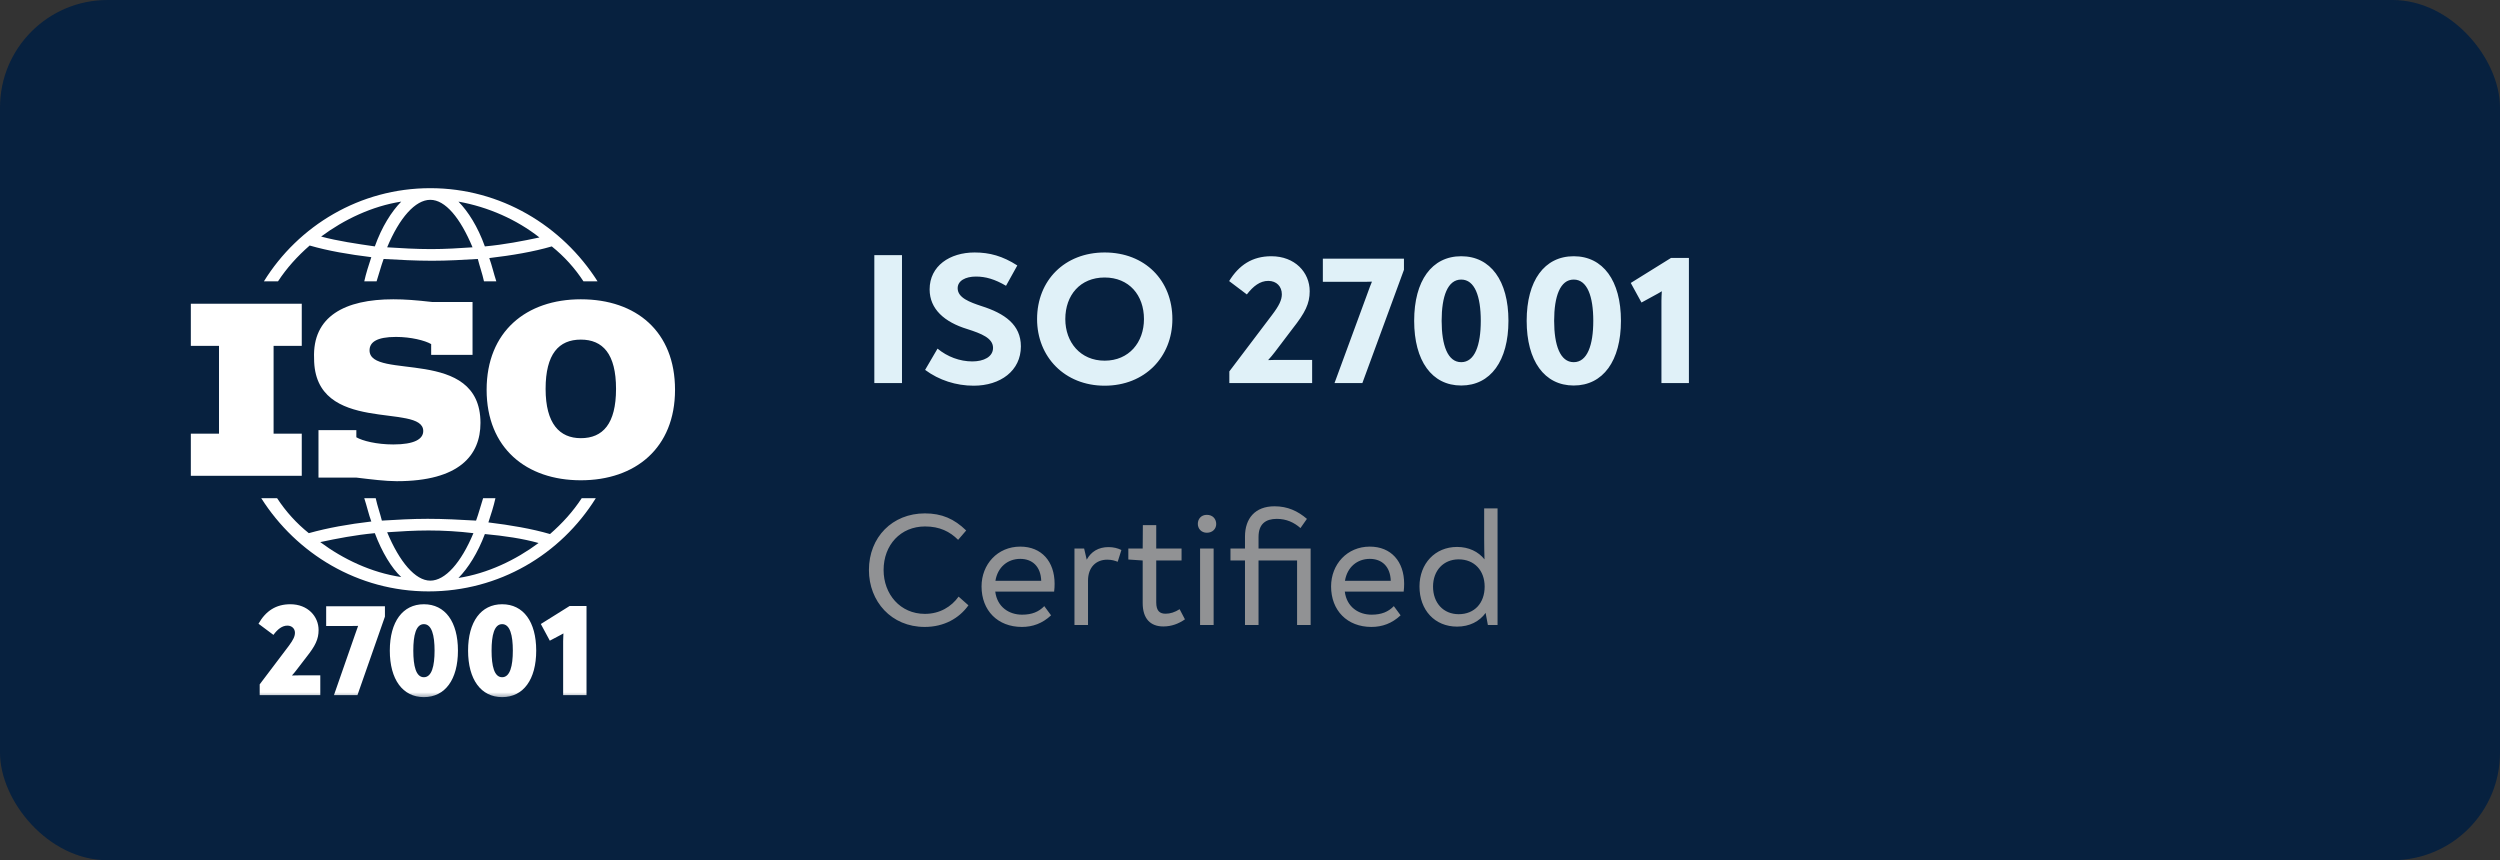
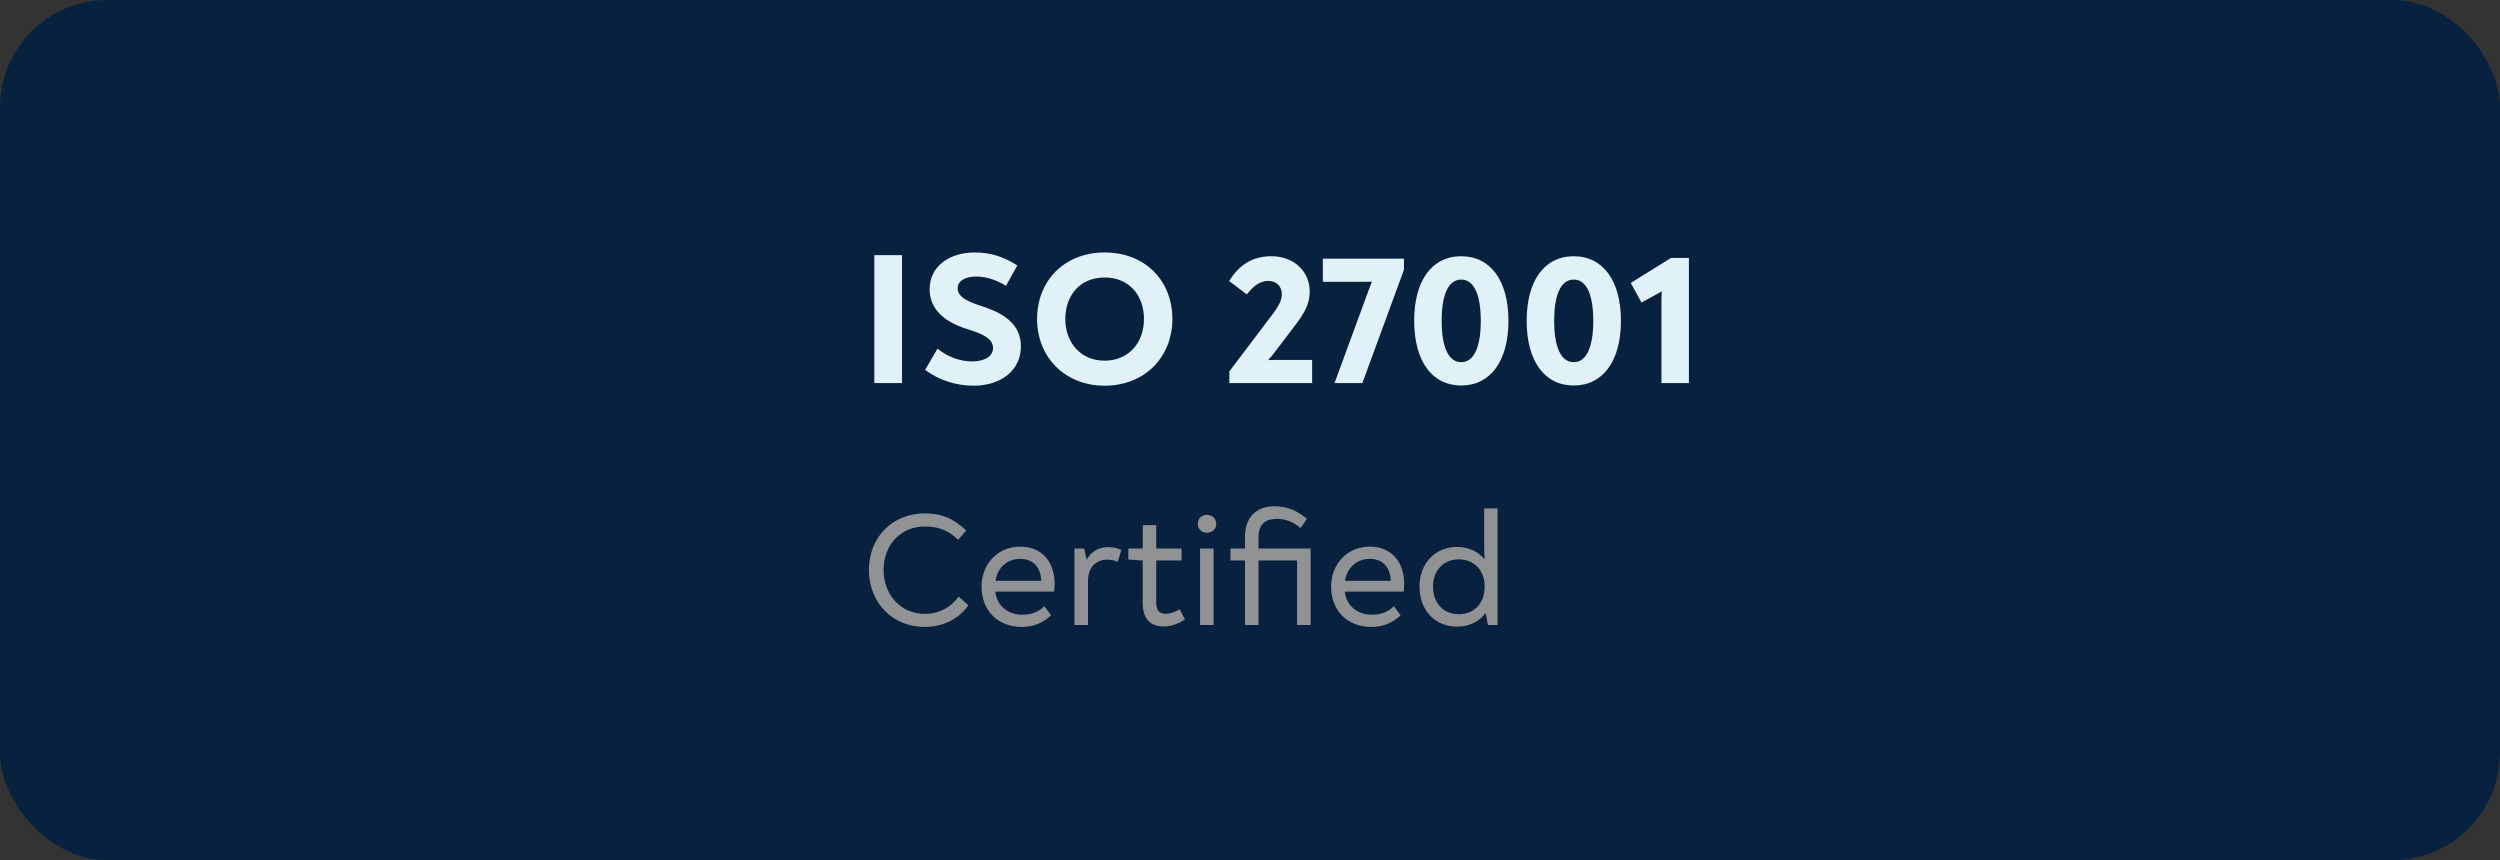
<svg xmlns="http://www.w3.org/2000/svg" fill="none" height="64" viewBox="0 0 186 64" width="186">
  <rect x="0" y="0" width="186" height="64" fill="#333333" stroke="none" />
  <mask id="mask0_47_2368" height="40" maskUnits="userSpaceOnUse" width="40" x="12" y="12">
-     <path d="M51.532 12H12.233V52H51.532V12Z" fill="#ffffff" />
-   </mask>
+     </mask>
  <rect fill="#07213f" height="64" rx="8" width="186" />
  <g fill="#ffffff" mask="url(#mask0_47_2368)">
    <path clip-rule="evenodd" d="M20.617 37.067C21.272 38.067 22.058 38.933 22.975 39.667 24.416 39.267 25.922 39 27.625 38.8 27.429 38.267 27.298 37.667 27.101 37.067H27.953C28.084 37.667 28.28 38.2 28.411 38.733 29.525 38.667 30.638 38.6 31.817 38.6 33.061 38.6 34.24 38.667 35.419 38.733 35.616 38.2 35.747 37.667 35.943 37.067H36.86C36.729 37.667 36.533 38.267 36.336 38.867 37.974 39.067 39.546 39.333 40.921 39.733 41.838 38.933 42.624 38.067 43.279 37.067H44.327C41.707 41.267 37.122 44 31.883 44 26.643 44 22.058 41.2 19.438 37.067H20.617ZM31.883 39.467C30.834 39.467 29.787 39.533 28.804 39.6 29.721 41.8 30.9 43.2 32.014 43.2 33.127 43.2 34.306 41.867 35.223 39.667 34.109 39.533 32.996 39.467 31.883 39.467ZM36.074 39.733C35.55 41.133 34.83 42.267 34.109 43 36.271 42.667 38.367 41.667 40.07 40.4 38.891 40.067 37.515 39.867 36.074 39.733ZM27.887 39.667C26.446 39.8 25.071 40.067 23.826 40.333 25.529 41.6 27.625 42.6 29.852 42.933 29.132 42.267 28.411 41.067 27.887 39.667ZM29.263 22.267C30.114 22.267 30.965 22.333 32.144 22.467H35.157V26.4H32.079V25.6C31.62 25.333 30.573 25.067 29.459 25.067 28.018 25.067 27.494 25.467 27.494 26.067 27.494 28.333 35.747 25.733 35.747 31.467 35.747 33.867 34.175 35.8 29.525 35.8 28.673 35.8 27.625 35.667 26.512 35.533H23.695V32H26.512V32.533C26.97 32.8 28.018 33.067 29.263 33.067 30.834 33.067 31.489 32.667 31.489 32.067 31.489 29.933 23.368 32.4 23.368 26.667 23.237 23.533 25.66 22.267 29.263 22.267ZM43.214 22.267C47.34 22.267 50.222 24.667 50.222 29 50.222 33.333 47.274 35.733 43.214 35.733 39.153 35.733 36.205 33.333 36.205 29 36.205 24.667 39.153 22.267 43.214 22.267ZM22.451 22.6V25.733H20.355V32.267H22.451V35.4H14.198V32.267H16.294V25.733H14.198V22.6H22.451ZM43.214 25.267C41.576 25.267 40.593 26.333 40.593 28.933 40.593 31.533 41.642 32.6 43.214 32.6 44.851 32.6 45.833 31.533 45.833 28.933 45.833 26.333 44.851 25.267 43.214 25.267ZM32.014 14C37.253 14 41.838 16.8 44.458 20.933H43.41C42.755 19.933 41.969 19.067 41.052 18.333 39.677 18.733 38.105 19 36.402 19.2 36.598 19.733 36.729 20.333 36.926 20.933H36.009C35.878 20.333 35.681 19.8 35.55 19.267 34.437 19.333 33.323 19.4 32.144 19.4 30.9 19.4 29.721 19.333 28.542 19.267 28.346 19.8 28.215 20.333 28.018 20.933H27.101C27.232 20.333 27.429 19.733 27.625 19.133 25.988 18.933 24.416 18.667 23.04 18.267 22.123 19.067 21.337 19.933 20.683 20.933H19.634C22.189 16.8 26.774 14 32.014 14ZM32.014 14.867C30.9 14.867 29.721 16.2 28.804 18.4 29.852 18.467 30.965 18.533 32.079 18.533 33.127 18.533 34.175 18.467 35.157 18.4 34.24 16.2 33.127 14.867 32.014 14.867ZM34.109 15C34.83 15.733 35.55 16.867 36.074 18.333 37.515 18.2 38.891 17.933 40.135 17.667 38.432 16.333 36.336 15.4 34.109 15ZM29.852 15C27.691 15.333 25.595 16.333 23.892 17.6 25.136 17.933 26.512 18.133 27.887 18.333 28.411 16.867 29.132 15.733 29.852 15Z" fill-rule="evenodd" />
    <path d="M22.268 50.246H23.83V51.716H19.321V50.916L21.492 48.046C21.826 47.596 21.944 47.336 21.944 47.076 21.944 46.766 21.708 46.546 21.384 46.546 21.001 46.546 20.667 46.796 20.343 47.236L19.232 46.406C19.773 45.456 20.529 44.956 21.6 44.956 22.897 44.956 23.703 45.856 23.703 46.876 23.703 47.556 23.457 48.056 22.799 48.886L22.023 49.896C21.934 50.006 21.836 50.136 21.718 50.256 21.934 50.246 22.091 50.246 22.268 50.246ZM24.267 45.106H28.639V45.876L26.595 51.716H24.846L26.428 47.176C26.517 46.916 26.585 46.726 26.644 46.566 26.457 46.576 26.251 46.576 25.956 46.576H24.267V45.106ZM31.536 51.866C29.964 51.866 29.002 50.556 29.002 48.406 29.002 46.256 29.964 44.956 31.536 44.956 33.118 44.956 34.071 46.256 34.071 48.406 34.071 50.556 33.118 51.866 31.536 51.866ZM31.536 50.386C32.126 50.386 32.332 49.546 32.332 48.406 32.332 47.266 32.126 46.436 31.536 46.436 30.947 46.436 30.75 47.266 30.75 48.406 30.75 49.546 30.947 50.386 31.536 50.386ZM37.359 51.866C35.787 51.866 34.825 50.556 34.825 48.406 34.825 46.256 35.787 44.956 37.359 44.956 38.941 44.956 39.894 46.256 39.894 48.406 39.894 50.556 38.941 51.866 37.359 51.866ZM37.359 50.386C37.949 50.386 38.155 49.546 38.155 48.406 38.155 47.266 37.949 46.436 37.359 46.436 36.77 46.436 36.573 47.266 36.573 48.406 36.573 49.546 36.77 50.386 37.359 50.386ZM42.38 45.086H43.637V51.716H41.898V47.696C41.898 47.506 41.908 47.316 41.918 47.126 41.859 47.166 41.79 47.196 41.721 47.236L40.906 47.666 40.238 46.426 42.38 45.086Z" />
  </g>
  <path d="M65.05 28.5V18.98H67.108V28.5H65.05ZM72.44 28.696C71.138 28.696 69.864 28.29 68.828 27.52L69.752 25.938C70.48 26.54 71.404 26.89 72.342 26.89 73.182 26.89 73.882 26.554 73.882 25.882 73.882 25.154 73.014 24.818 71.964 24.482 70.27 23.964 69.164 22.998 69.164 21.528 69.164 19.778 70.676 18.784 72.51 18.784 73.63 18.784 74.596 19.05 75.688 19.75L74.848 21.262C74.008 20.772 73.336 20.576 72.608 20.576 71.838 20.576 71.25 20.884 71.25 21.444 71.25 22.158 72.146 22.48 73.028 22.774 74.75 23.32 75.954 24.16 75.954 25.77 75.954 27.59 74.428 28.696 72.44 28.696ZM82.185 28.696C79.217 28.696 77.159 26.554 77.159 23.74 77.159 20.856 79.217 18.784 82.185 18.784 85.181 18.784 87.225 20.856 87.225 23.74 87.225 26.554 85.181 28.696 82.185 28.696ZM82.185 26.834C84.005 26.834 85.111 25.462 85.111 23.74 85.111 21.962 84.005 20.646 82.185 20.646 80.365 20.646 79.259 21.962 79.259 23.74 79.259 25.462 80.379 26.834 82.185 26.834ZM95.201 26.778H97.623V28.5H91.463V27.632L94.641 23.432C95.173 22.732 95.369 22.312 95.369 21.892 95.369 21.318 94.977 20.898 94.361 20.898 93.745 20.898 93.241 21.29 92.765 21.906L91.449 20.912C92.177 19.722 93.171 19.064 94.585 19.064 96.335 19.064 97.441 20.254 97.441 21.668 97.441 22.592 97.105 23.264 96.167 24.454L94.851 26.19C94.711 26.372 94.529 26.596 94.347 26.792 94.669 26.778 94.949 26.778 95.201 26.778ZM98.42 19.246H104.454V20.072L101.36 28.5H99.288L101.738 21.836C101.864 21.472 101.976 21.192 102.074 20.954 101.766 20.968 101.472 20.968 101.052 20.968H98.42V19.246ZM108.714 28.682C106.53 28.682 105.214 26.848 105.214 23.866 105.214 20.884 106.53 19.064 108.714 19.064 110.898 19.064 112.228 20.884 112.228 23.866 112.228 26.848 110.898 28.682 108.714 28.682ZM108.714 26.946C109.722 26.946 110.17 25.686 110.17 23.866 110.17 22.046 109.722 20.8 108.714 20.8 107.706 20.8 107.258 22.046 107.258 23.866 107.258 25.686 107.706 26.946 108.714 26.946ZM117.084 28.682C114.9 28.682 113.584 26.848 113.584 23.866 113.584 20.884 114.9 19.064 117.084 19.064 119.268 19.064 120.598 20.884 120.598 23.866 120.598 26.848 119.268 28.682 117.084 28.682ZM117.084 26.946C118.092 26.946 118.54 25.686 118.54 23.866 118.54 22.046 118.092 20.8 117.084 20.8 116.076 20.8 115.628 22.046 115.628 23.866 115.628 25.686 116.076 26.946 117.084 26.946ZM124.325 19.19H125.655V28.5H123.611V22.382C123.611 22.144 123.625 21.906 123.639 21.668 123.541 21.738 123.443 21.78 123.331 21.85L122.127 22.508 121.329 21.052 124.325 19.19Z" fill="#e0f1f8" />
  <path d="M68.8 46.644C66.316 46.644 64.648 44.748 64.648 42.408 64.648 39.972 66.388 38.196 68.812 38.196 70.072 38.196 70.996 38.604 71.884 39.468L71.284 40.164C70.672 39.552 69.916 39.168 68.824 39.168 67 39.168 65.74 40.548 65.74 42.408 65.74 44.208 66.976 45.672 68.812 45.672 69.916 45.672 70.78 45.144 71.32 44.388L72.052 45.036C71.356 46.008 70.228 46.644 68.8 46.644ZM75.907 40.668C77.491 40.668 78.463 41.772 78.463 43.44 78.463 43.632 78.451 43.824 78.427 44.016H74.047C74.191 45.168 75.079 45.732 76.039 45.732 76.783 45.732 77.287 45.516 77.695 45.096L78.199 45.78C77.563 46.38 76.831 46.644 76.027 46.644 74.227 46.644 73.027 45.42 73.027 43.632 73.027 41.988 74.215 40.668 75.907 40.668ZM75.907 41.58C74.971 41.58 74.227 42.192 74.059 43.212H77.467C77.431 42.144 76.807 41.58 75.907 41.58ZM82.472 40.704C82.844 40.704 83.168 40.788 83.432 40.92L83.156 41.796C82.94 41.712 82.712 41.64 82.376 41.64 81.548 41.64 80.948 42.204 80.948 43.2V46.5H79.94V40.812H80.66L80.852 41.64C81.176 41.04 81.728 40.704 82.472 40.704ZM86.552 46.608C85.604 46.608 85.016 46.044 85.016 44.868V41.7L83.948 41.628V40.812H85.016L85.028 39.072H86.024V40.812H87.908V41.7H86.024V44.82C86.024 45.468 86.3 45.66 86.72 45.66 87.068 45.66 87.404 45.552 87.764 45.324L88.16 46.08C87.692 46.404 87.164 46.608 86.552 46.608ZM89.79 39.636C89.37 39.636 89.118 39.324 89.118 38.976 89.118 38.616 89.358 38.304 89.79 38.304 90.234 38.304 90.486 38.616 90.486 38.988 90.486 39.336 90.222 39.636 89.79 39.636ZM89.286 46.5V40.812H90.294V46.5H89.286ZM97.511 40.812V46.5H96.503V41.7H93.635V46.5H92.627V41.7H91.547V40.812H92.627V39.924C92.627 38.568 93.383 37.668 94.823 37.668 95.807 37.668 96.563 38.028 97.235 38.604L96.755 39.288C96.275 38.868 95.711 38.604 94.991 38.604 94.175 38.604 93.635 38.976 93.635 39.948V40.812H97.511ZM101.913 40.668C103.497 40.668 104.469 41.772 104.469 43.44 104.469 43.632 104.457 43.824 104.433 44.016H100.053C100.197 45.168 101.085 45.732 102.045 45.732 102.789 45.732 103.293 45.516 103.701 45.096L104.205 45.78C103.569 46.38 102.837 46.644 102.033 46.644 100.233 46.644 99.033 45.42 99.033 43.632 99.033 41.988 100.221 40.668 101.913 40.668ZM101.913 41.58C100.977 41.58 100.233 42.192 100.065 43.212H103.473C103.437 42.144 102.813 41.58 101.913 41.58ZM110.422 37.824H111.418V46.5H110.698L110.53 45.6C110.074 46.236 109.33 46.62 108.406 46.62 106.75 46.62 105.61 45.396 105.61 43.632 105.61 41.928 106.774 40.692 108.406 40.692 109.27 40.692 109.99 41.04 110.446 41.616 110.434 41.124 110.422 40.632 110.422 40.092V37.824ZM108.526 45.696C109.702 45.696 110.458 44.868 110.458 43.644 110.458 42.444 109.69 41.616 108.526 41.616 107.398 41.616 106.618 42.444 106.618 43.644 106.618 44.856 107.386 45.696 108.526 45.696Z" fill="#919294" />
</svg>